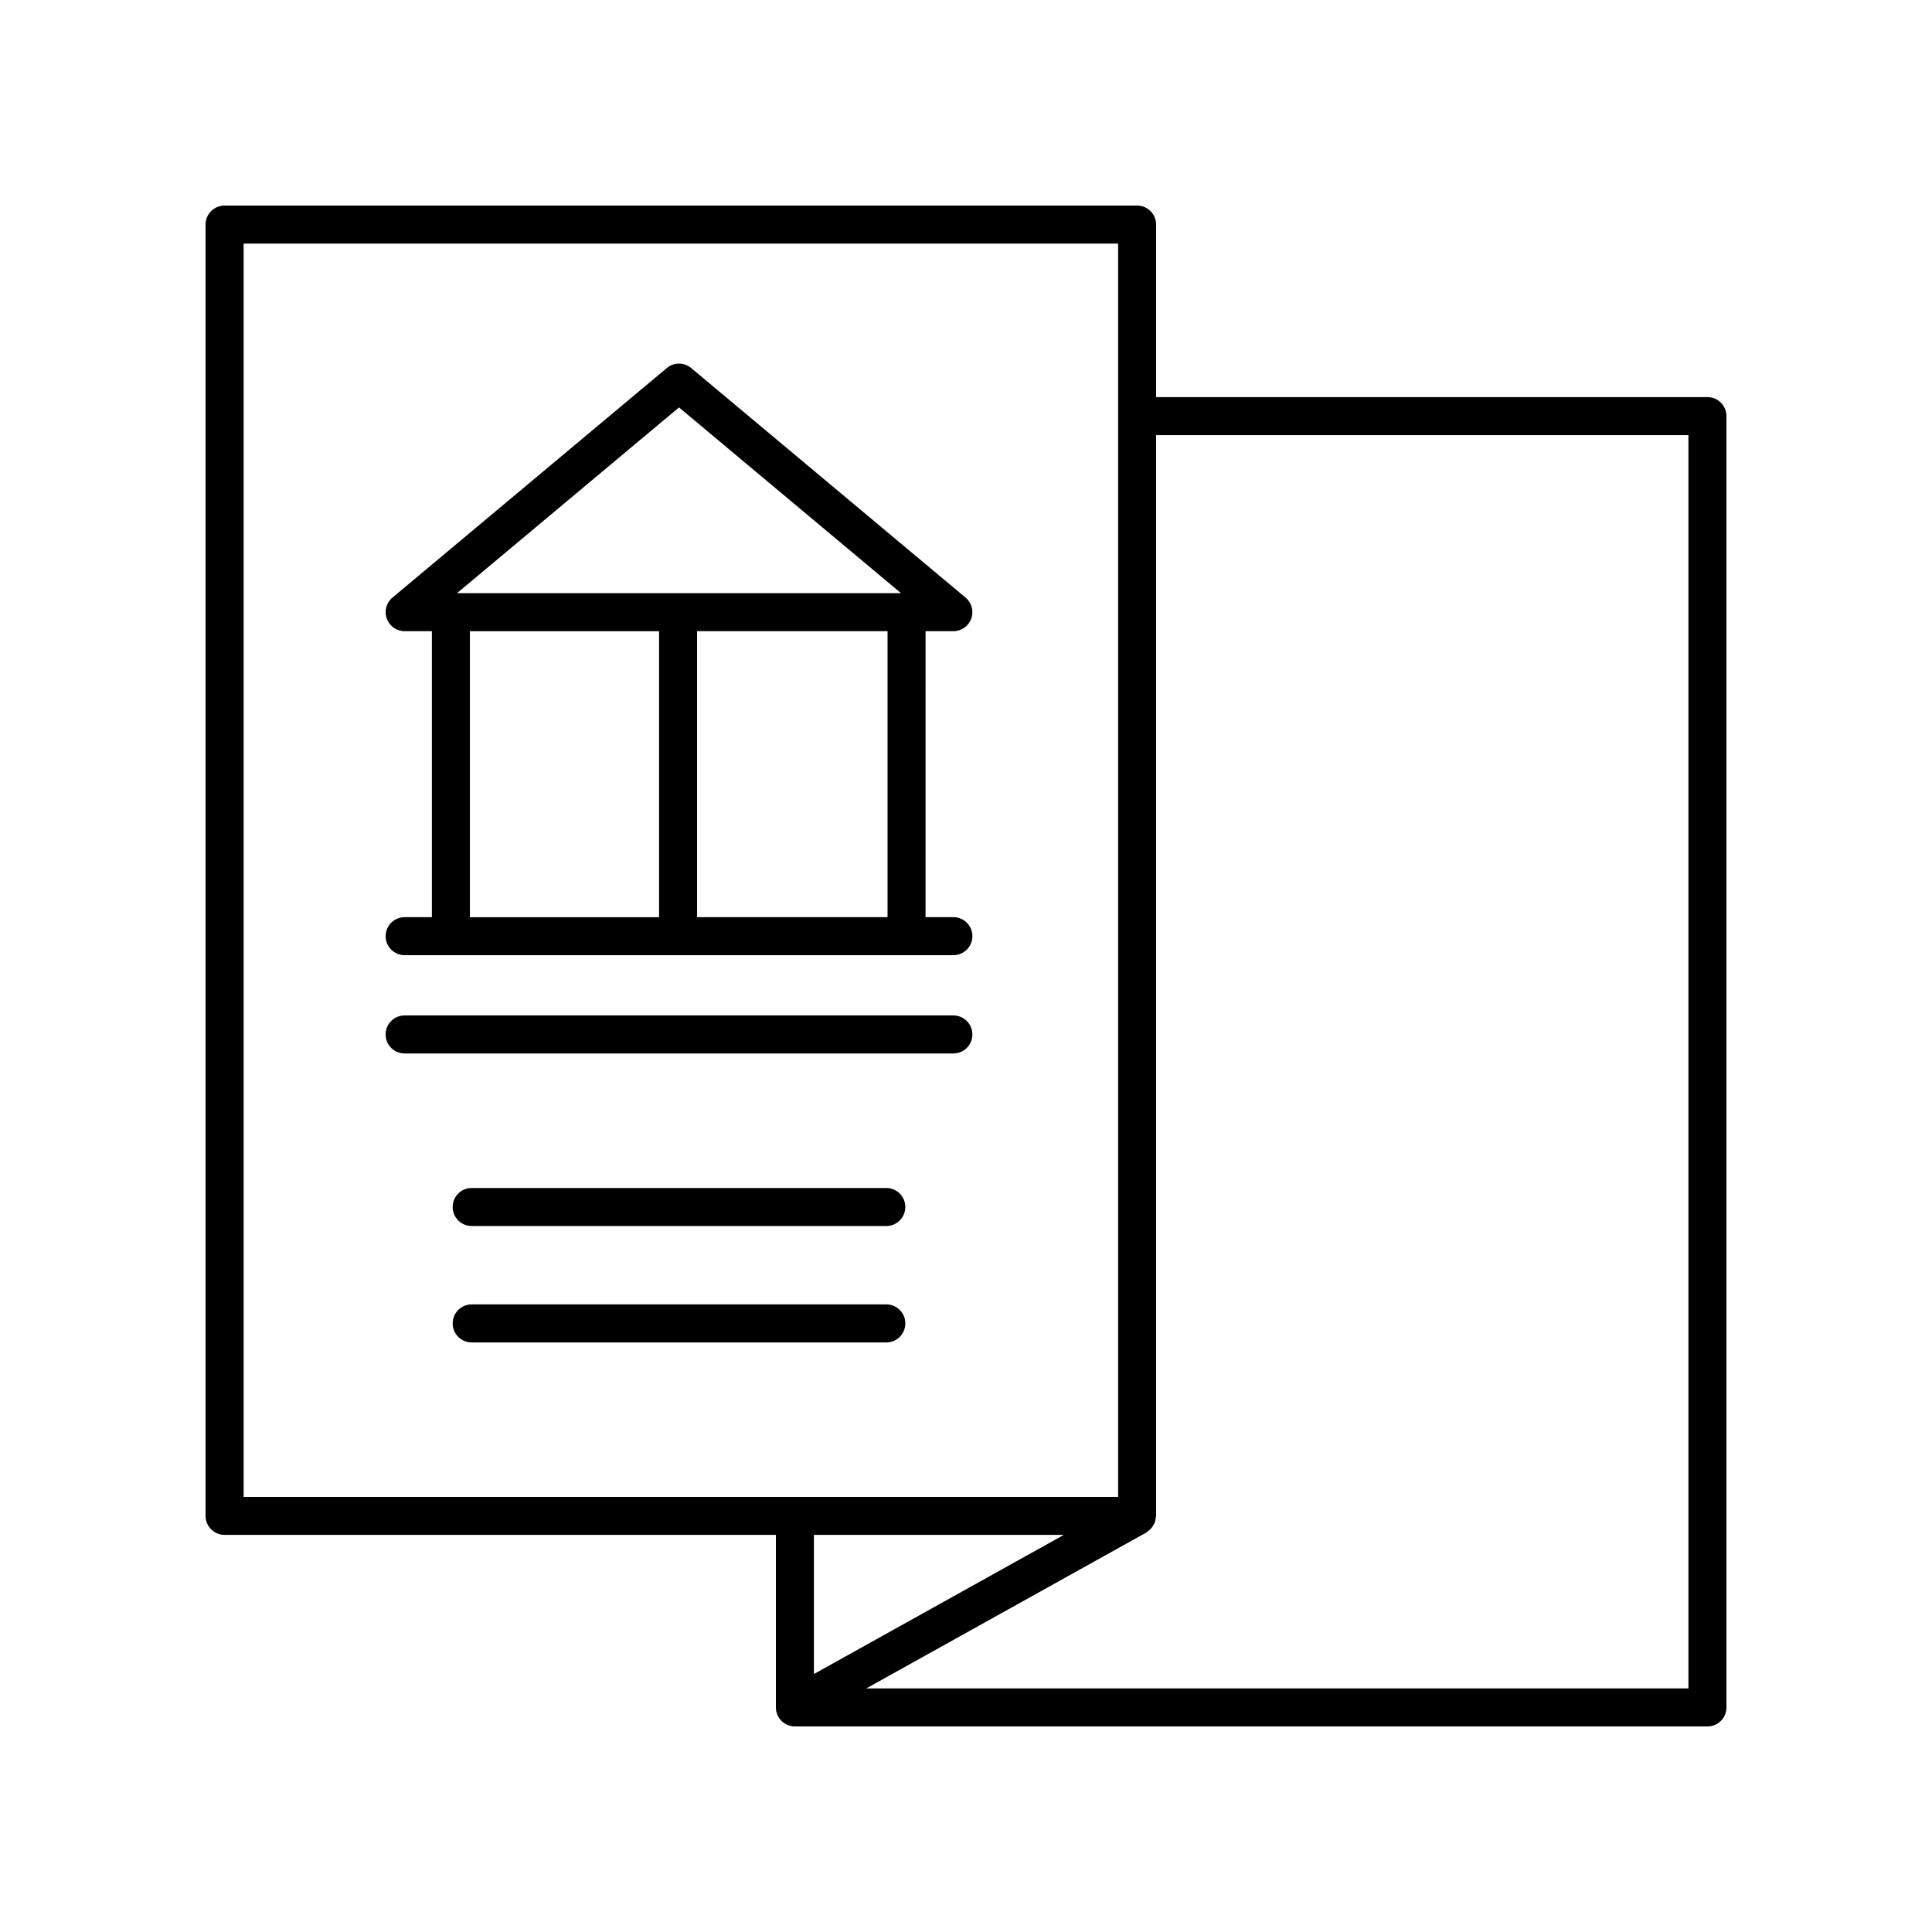
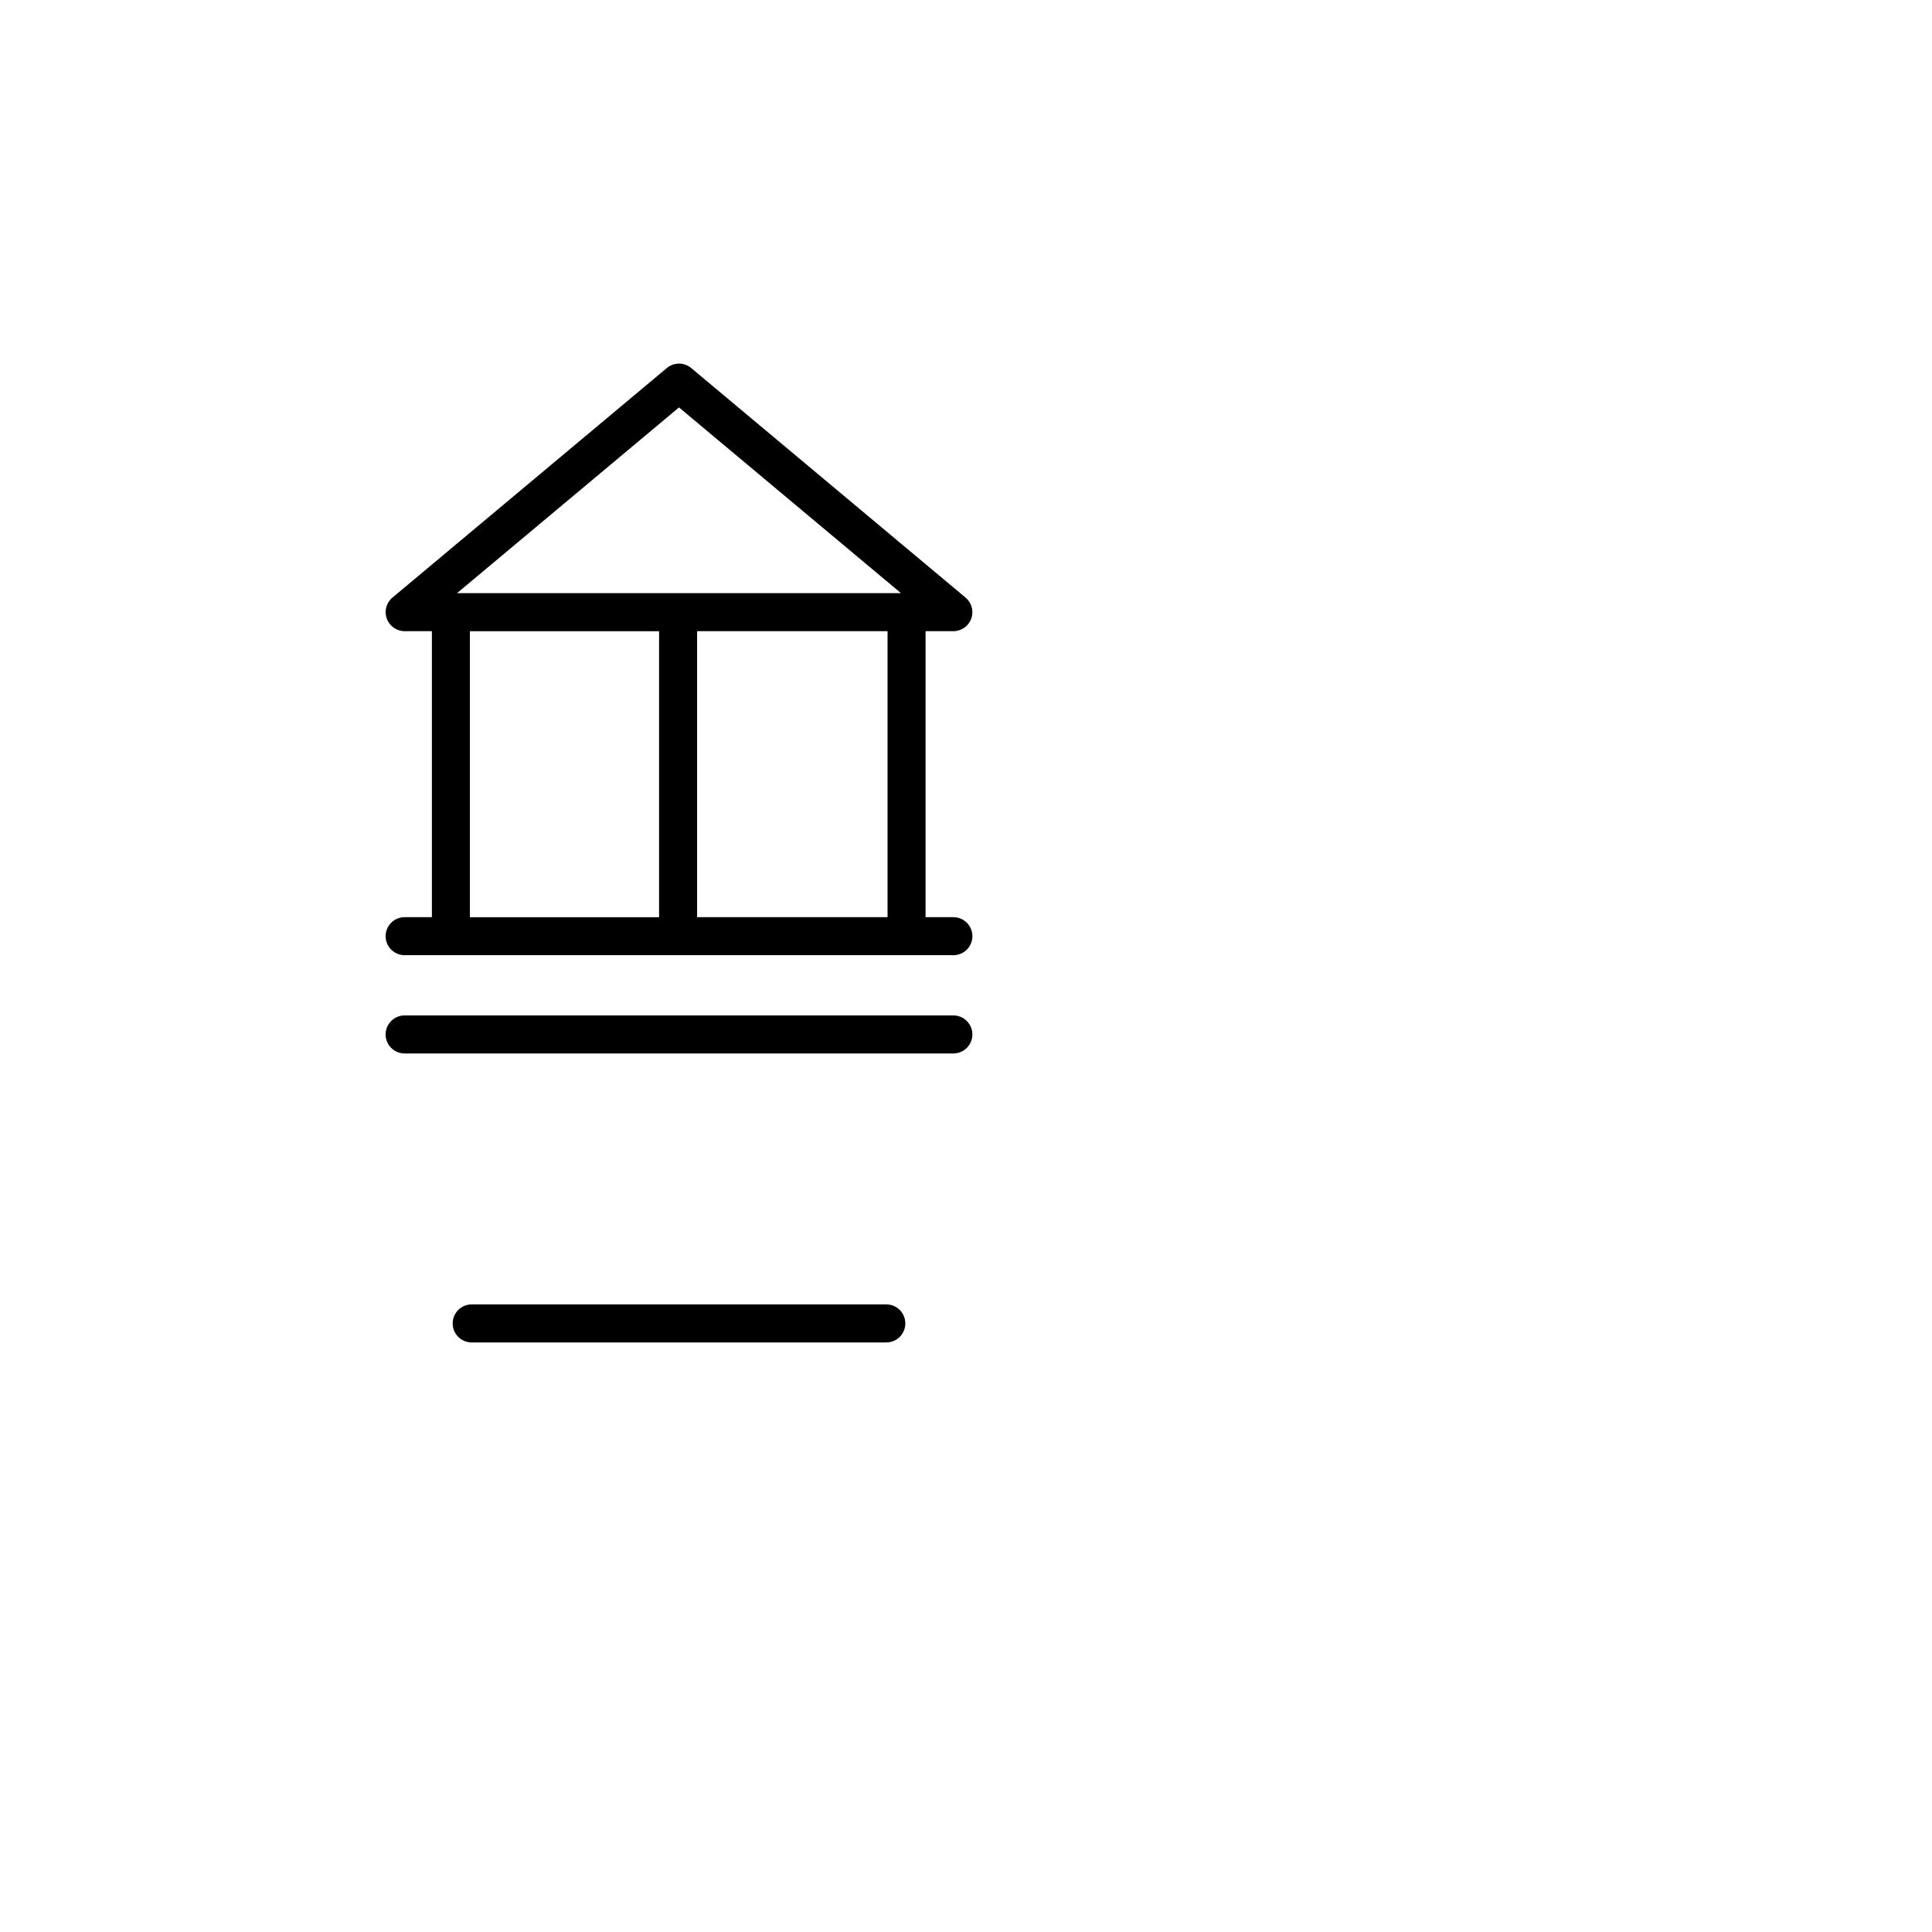
<svg xmlns="http://www.w3.org/2000/svg" fill="#000000" width="800px" height="800px" version="1.1" viewBox="144 144 512 512">
  <g>
-     <path d="m203.51 550.76h146.11v45.723c0 2.785 2.258 5.039 5.039 5.039h241.83c2.781 0 5.039-2.254 5.039-5.039v-342.21c0-2.785-2.258-5.039-5.039-5.039h-146.11v-45.723c0-2.785-2.258-5.039-5.039-5.039l-241.83 0.004c-2.781 0-5.039 2.254-5.039 5.039v342.21c0.004 2.785 2.258 5.035 5.039 5.035zm222.42 0-66.234 36.875v-36.875zm165.52-291.45v332.14h-217.88l74.223-41.316c0.203-0.109 0.324-0.297 0.504-0.43 0.281-0.211 0.555-0.406 0.785-0.672 0.215-0.246 0.371-0.516 0.535-0.789 0.16-0.277 0.324-0.539 0.434-0.852 0.117-0.332 0.16-0.672 0.207-1.02 0.02-0.219 0.121-0.414 0.121-0.641v-286.41zm-382.89-50.758h231.75v332.14h-231.75z" />
    <path d="m396.65 387.06h-7.367l0.004-75.789h7.367c2.121 0 4.012-1.328 4.734-3.316 0.727-1.996 0.121-4.227-1.5-5.582l-72.711-60.836c-1.867-1.566-4.594-1.566-6.465 0l-72.711 60.832c-1.629 1.359-2.227 3.594-1.5 5.582 0.727 1.988 2.613 3.316 4.734 3.316h7.219v75.789h-7.219c-2.781 0-5.039 2.254-5.039 5.039s2.258 5.039 5.039 5.039h145.42c2.781 0 5.039-2.254 5.039-5.039 0-2.789-2.258-5.035-5.043-5.035zm-17.441 0h-50.473v-75.789h50.473zm-55.266-135.09 58.836 49.227h-117.67zm-55.414 59.305h50.133v75.789h-50.133z" />
    <path d="m396.65 413.1h-145.42c-2.781 0-5.039 2.254-5.039 5.039s2.258 5.039 5.039 5.039h145.42c2.781 0 5.039-2.254 5.039-5.039s-2.254-5.039-5.039-5.039z" />
-     <path d="m378.88 458.83h-109.88c-2.781 0-5.039 2.254-5.039 5.039s2.258 5.039 5.039 5.039h109.88c2.781 0 5.039-2.254 5.039-5.039s-2.258-5.039-5.039-5.039z" />
    <path d="m378.88 489.68h-109.88c-2.781 0-5.039 2.254-5.039 5.039s2.258 5.039 5.039 5.039h109.88c2.781 0 5.039-2.254 5.039-5.039 0-2.789-2.258-5.039-5.039-5.039z" />
  </g>
</svg>